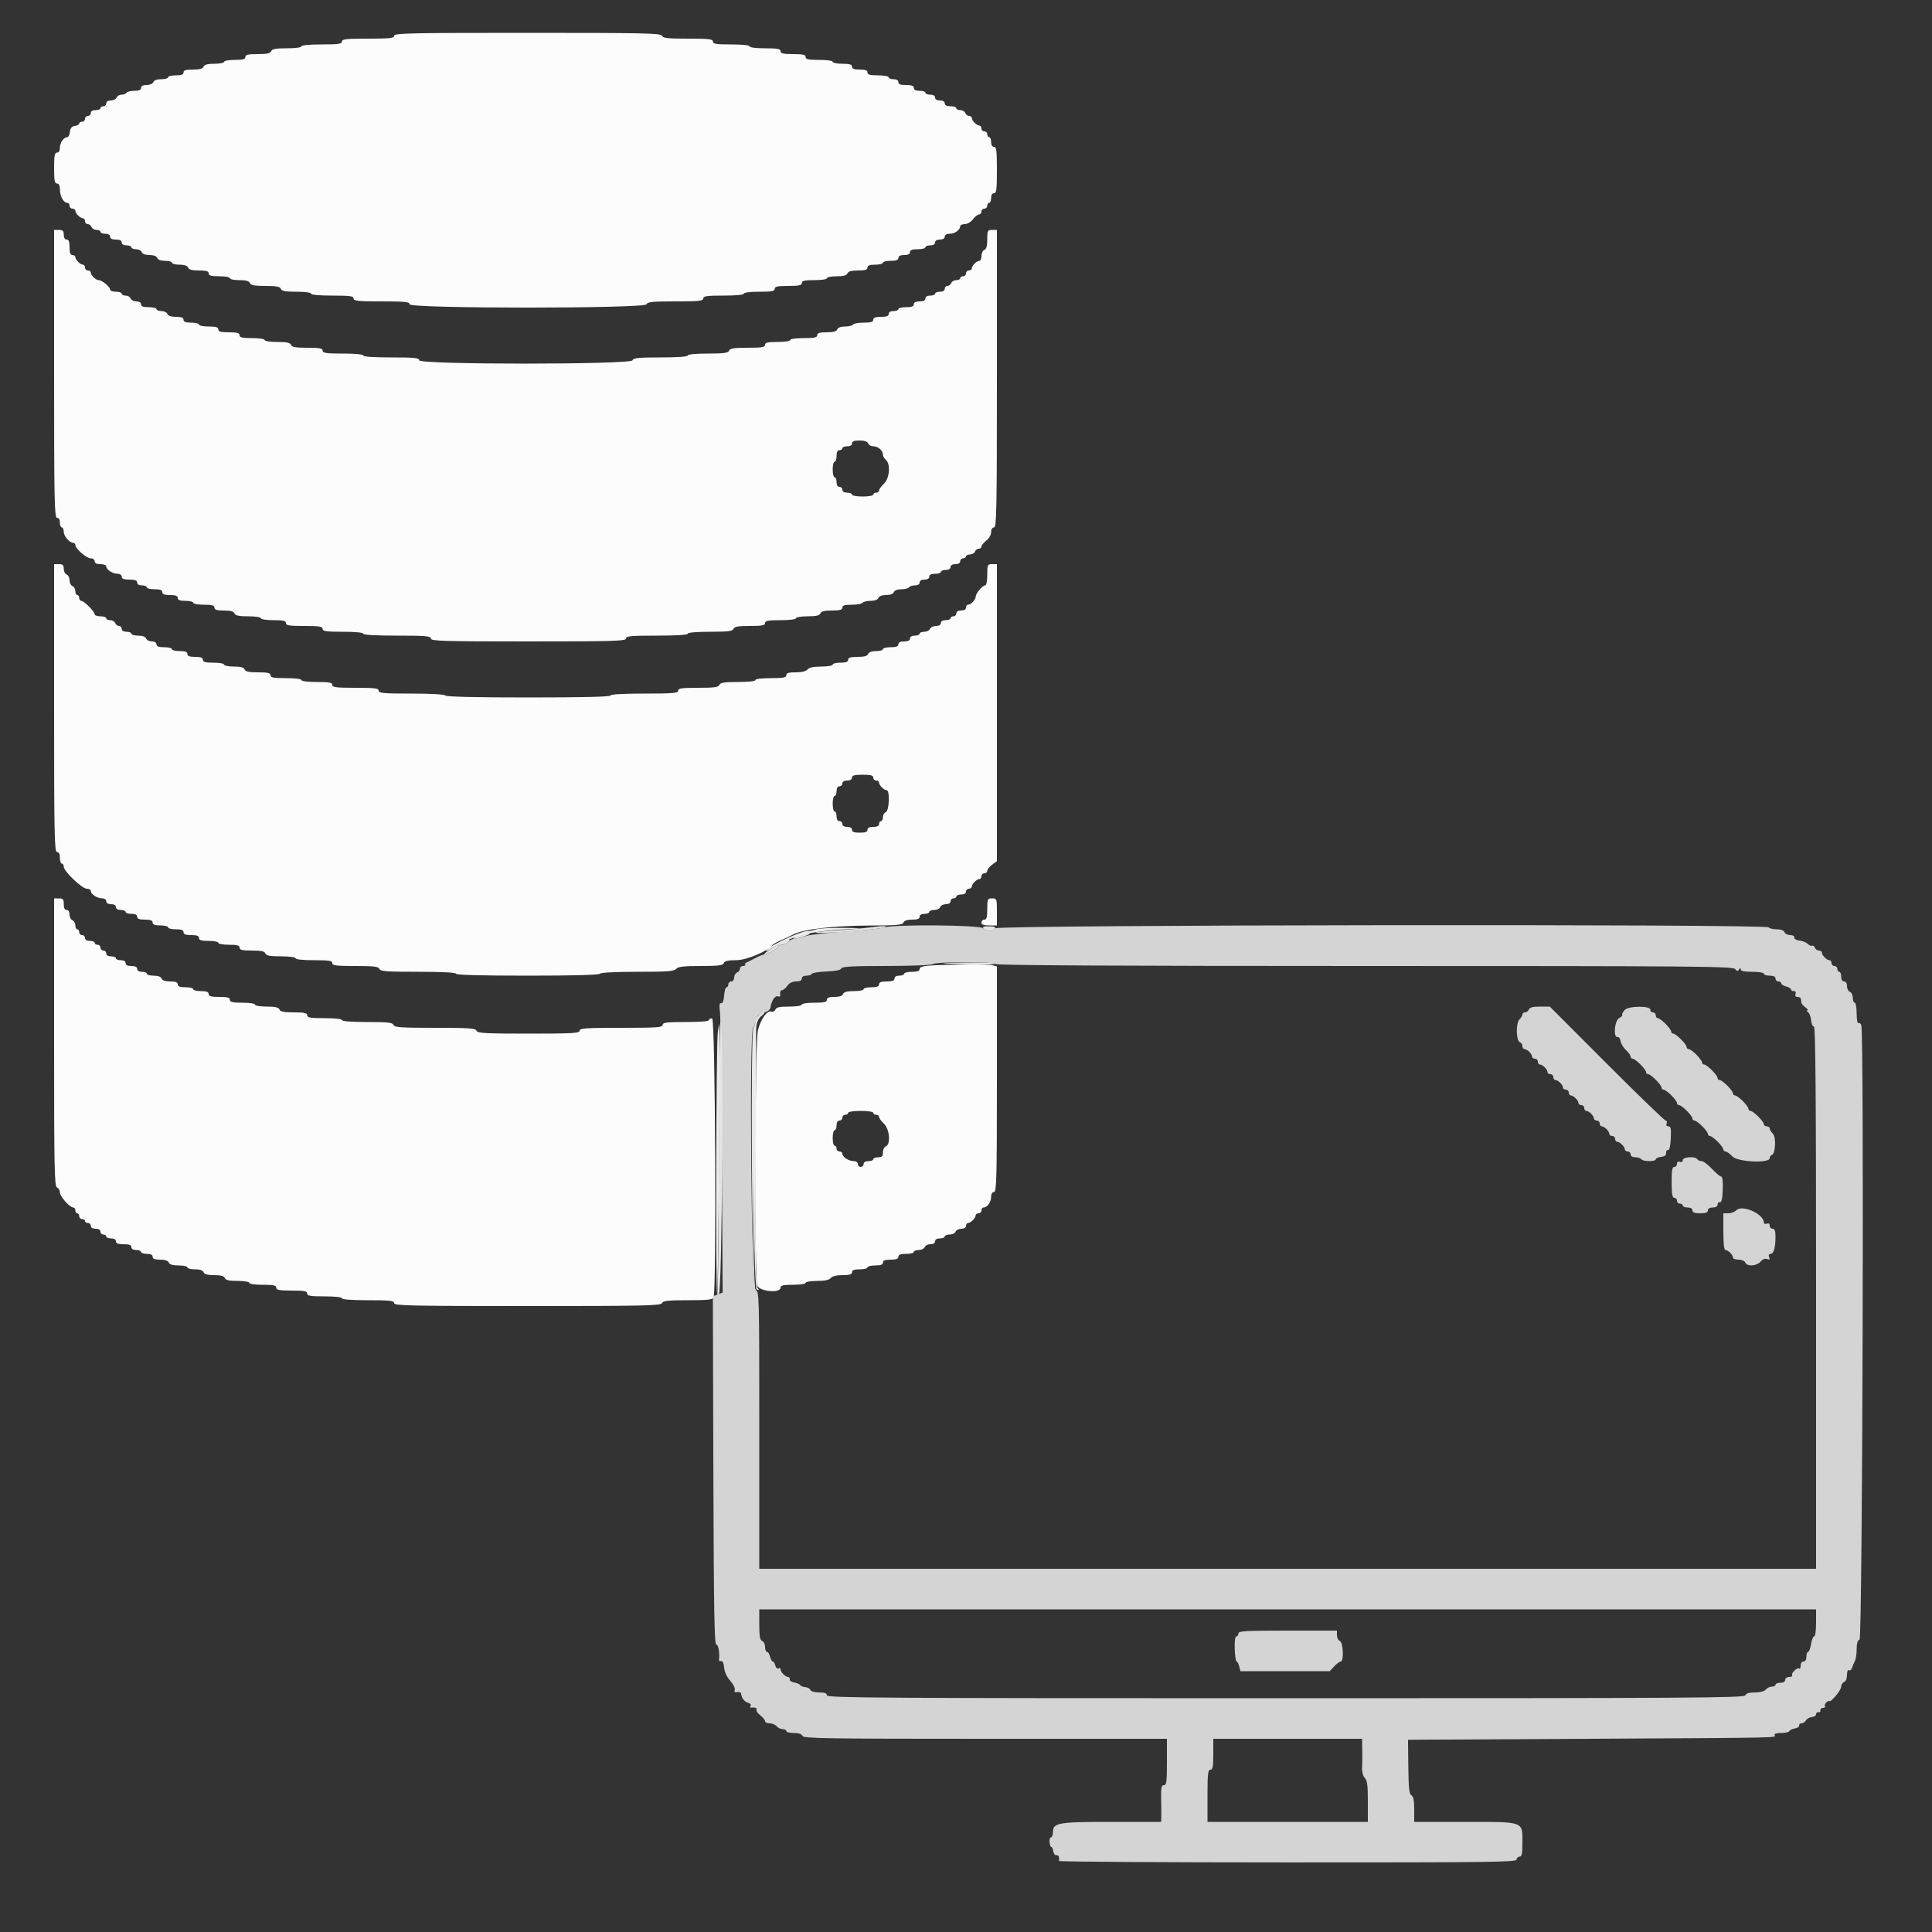
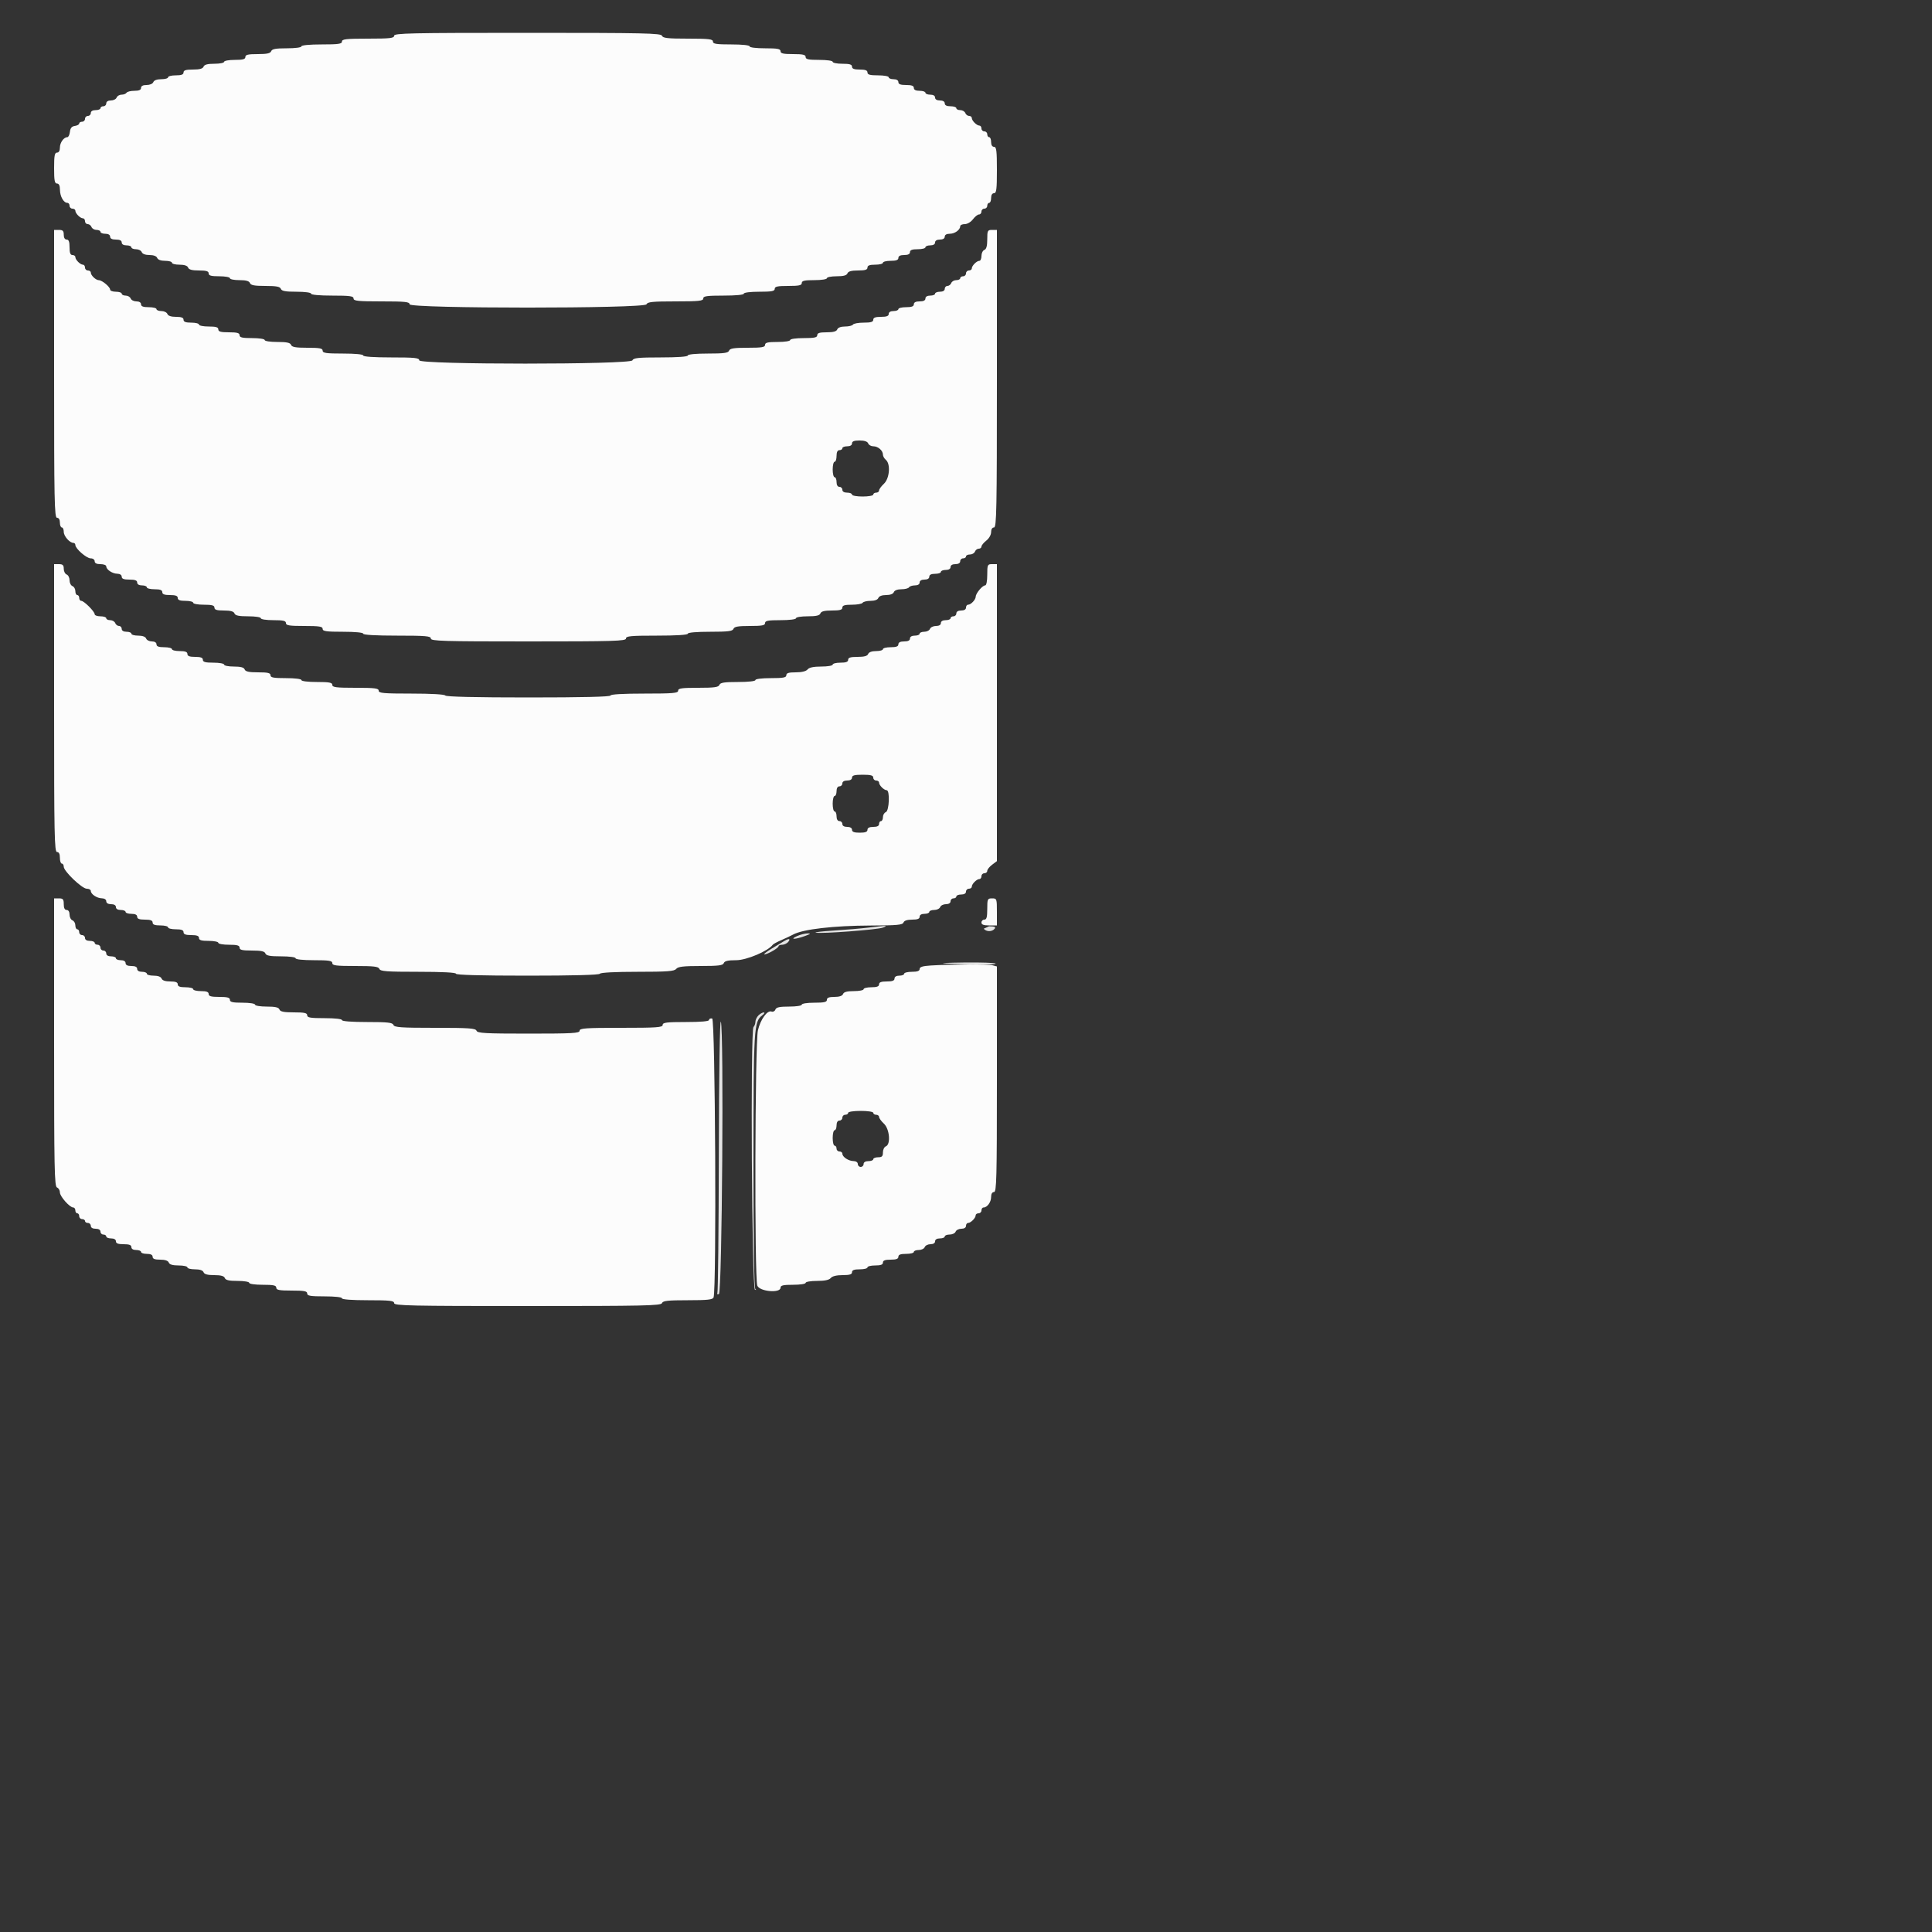
<svg xmlns="http://www.w3.org/2000/svg" id="svg" width="400" height="400" viewBox="0, 0, 400,400">
  <rect x="0" y="0" width="400" height="400" fill="#333333" stroke="none" />
  <g id="svgg">
    <path id="path0" d="M81.600 7.400 C 81.600 7.904,80.733 8.000,76.200 8.000 C 71.667 8.000,70.800 8.096,70.800 8.600 C 70.800 9.095,70.067 9.200,66.600 9.200 C 64.067 9.200,62.400 9.359,62.400 9.600 C 62.400 9.831,61.129 10.000,59.387 10.000 C 57.079 10.000,56.321 10.140,56.145 10.600 C 55.973 11.047,55.261 11.200,53.357 11.200 C 51.351 11.200,50.800 11.329,50.800 11.800 C 50.800 12.261,50.289 12.400,48.600 12.400 C 47.390 12.400,46.400 12.580,46.400 12.800 C 46.400 13.020,45.494 13.200,44.387 13.200 C 42.968 13.200,42.307 13.377,42.145 13.800 C 41.983 14.220,41.328 14.400,39.957 14.400 C 38.484 14.400,38.000 14.548,38.000 15.000 C 38.000 15.433,37.556 15.600,36.400 15.600 C 35.520 15.600,34.800 15.780,34.800 16.000 C 34.800 16.220,34.164 16.400,33.387 16.400 C 32.501 16.400,31.889 16.623,31.745 17.000 C 31.613 17.342,31.017 17.600,30.357 17.600 C 29.595 17.600,29.200 17.805,29.200 18.200 C 29.200 18.617,28.780 18.800,27.824 18.800 C 27.067 18.800,26.336 18.980,26.200 19.200 C 26.064 19.420,25.598 19.600,25.164 19.600 C 24.730 19.600,24.271 19.870,24.145 20.200 C 24.018 20.530,23.484 20.800,22.957 20.800 C 22.373 20.800,22.000 21.034,22.000 21.400 C 22.000 21.730,21.730 22.000,21.400 22.000 C 21.070 22.000,20.800 22.180,20.800 22.400 C 20.800 22.620,20.350 22.800,19.800 22.800 C 19.178 22.800,18.800 23.027,18.800 23.400 C 18.800 23.730,18.530 24.000,18.200 24.000 C 17.870 24.000,17.600 24.270,17.600 24.600 C 17.600 24.930,17.330 25.200,17.000 25.200 C 16.670 25.200,16.400 25.367,16.400 25.572 C 16.400 25.777,15.995 26.002,15.500 26.072 C 14.856 26.164,14.564 26.512,14.473 27.300 C 14.404 27.905,14.166 28.400,13.945 28.400 C 13.205 28.400,12.400 29.532,12.400 30.571 C 12.400 31.219,12.178 31.600,11.800 31.600 C 11.317 31.600,11.200 32.222,11.200 34.800 C 11.200 37.378,11.317 38.000,11.800 38.000 C 12.208 38.000,12.404 38.417,12.413 39.300 C 12.426 40.672,13.179 42.000,13.944 42.000 C 14.195 42.000,14.400 42.270,14.400 42.600 C 14.400 42.930,14.670 43.200,15.000 43.200 C 15.330 43.200,15.600 43.393,15.600 43.629 C 15.600 44.182,16.618 45.200,17.171 45.200 C 17.407 45.200,17.600 45.470,17.600 45.800 C 17.600 46.130,17.851 46.400,18.157 46.400 C 18.464 46.400,18.818 46.670,18.945 47.000 C 19.071 47.330,19.541 47.600,19.987 47.600 C 20.434 47.600,20.800 47.780,20.800 48.000 C 20.800 48.220,21.250 48.400,21.800 48.400 C 22.422 48.400,22.800 48.627,22.800 49.000 C 22.800 49.400,23.200 49.600,24.000 49.600 C 24.800 49.600,25.200 49.800,25.200 50.200 C 25.200 50.573,25.578 50.800,26.200 50.800 C 26.750 50.800,27.200 50.980,27.200 51.200 C 27.200 51.420,27.631 51.600,28.157 51.600 C 28.684 51.600,29.218 51.870,29.345 52.200 C 29.487 52.572,30.096 52.800,30.945 52.800 C 31.793 52.800,32.402 53.028,32.545 53.400 C 32.689 53.777,33.301 54.000,34.187 54.000 C 34.964 54.000,35.600 54.180,35.600 54.400 C 35.600 54.620,36.301 54.800,37.157 54.800 C 38.172 54.800,38.795 55.009,38.945 55.400 C 39.107 55.823,39.768 56.000,41.187 56.000 C 42.710 56.000,43.200 56.146,43.200 56.600 C 43.200 57.061,43.711 57.200,45.400 57.200 C 46.610 57.200,47.600 57.380,47.600 57.600 C 47.600 57.820,48.481 58.000,49.557 58.000 C 50.928 58.000,51.583 58.180,51.745 58.600 C 51.921 59.059,52.674 59.200,54.945 59.200 C 57.215 59.200,57.969 59.341,58.145 59.800 C 58.321 60.260,59.079 60.400,61.387 60.400 C 63.129 60.400,64.400 60.569,64.400 60.800 C 64.400 61.042,66.133 61.200,68.800 61.200 C 72.444 61.200,73.200 61.303,73.200 61.800 C 73.200 62.306,74.111 62.400,79.000 62.400 C 83.889 62.400,84.800 62.494,84.800 63.000 C 84.800 63.910,133.506 63.910,133.855 63.000 C 134.045 62.505,135.094 62.400,139.843 62.400 C 144.694 62.400,145.600 62.306,145.600 61.800 C 145.600 61.305,146.333 61.200,149.800 61.200 C 152.333 61.200,154.000 61.041,154.000 60.800 C 154.000 60.567,155.333 60.400,157.200 60.400 C 159.778 60.400,160.400 60.283,160.400 59.800 C 160.400 59.324,160.978 59.200,163.200 59.200 C 165.422 59.200,166.000 59.076,166.000 58.600 C 166.000 58.128,166.556 58.000,168.600 58.000 C 170.067 58.000,171.200 57.826,171.200 57.600 C 171.200 57.380,172.106 57.200,173.213 57.200 C 174.632 57.200,175.293 57.023,175.455 56.600 C 175.617 56.180,176.272 56.000,177.643 56.000 C 179.116 56.000,179.600 55.852,179.600 55.400 C 179.600 54.967,180.044 54.800,181.200 54.800 C 182.080 54.800,182.800 54.620,182.800 54.400 C 182.800 54.180,183.520 54.000,184.400 54.000 C 185.556 54.000,186.000 53.833,186.000 53.400 C 186.000 53.000,186.400 52.800,187.200 52.800 C 188.000 52.800,188.400 52.600,188.400 52.200 C 188.400 51.767,188.844 51.600,190.000 51.600 C 190.880 51.600,191.600 51.420,191.600 51.200 C 191.600 50.980,192.050 50.800,192.600 50.800 C 193.222 50.800,193.600 50.573,193.600 50.200 C 193.600 49.827,193.978 49.600,194.600 49.600 C 195.222 49.600,195.600 49.373,195.600 49.000 C 195.600 48.622,195.981 48.400,196.629 48.400 C 197.683 48.400,198.800 47.592,198.800 46.829 C 198.800 46.593,199.225 46.400,199.744 46.400 C 200.284 46.400,201.009 45.972,201.439 45.400 C 201.852 44.850,202.417 44.400,202.695 44.400 C 202.973 44.400,203.200 44.130,203.200 43.800 C 203.200 43.470,203.470 43.200,203.800 43.200 C 204.130 43.200,204.400 42.930,204.400 42.600 C 204.400 42.270,204.580 42.000,204.800 42.000 C 205.020 42.000,205.200 41.550,205.200 41.000 C 205.200 40.378,205.427 40.000,205.800 40.000 C 206.300 40.000,206.400 39.200,206.400 35.200 C 206.400 31.200,206.300 30.400,205.800 30.400 C 205.427 30.400,205.200 30.022,205.200 29.400 C 205.200 28.850,205.020 28.400,204.800 28.400 C 204.580 28.400,204.400 28.130,204.400 27.800 C 204.400 27.470,204.130 27.200,203.800 27.200 C 203.470 27.200,203.200 26.930,203.200 26.600 C 203.200 26.270,203.007 26.000,202.771 26.000 C 202.218 26.000,201.200 24.982,201.200 24.429 C 201.200 24.193,200.949 24.000,200.643 24.000 C 200.336 24.000,199.982 23.730,199.855 23.400 C 199.729 23.070,199.259 22.800,198.813 22.800 C 198.366 22.800,198.000 22.620,198.000 22.400 C 198.000 22.180,197.460 22.000,196.800 22.000 C 196.000 22.000,195.600 21.800,195.600 21.400 C 195.600 21.027,195.222 20.800,194.600 20.800 C 193.978 20.800,193.600 20.573,193.600 20.200 C 193.600 19.827,193.222 19.600,192.600 19.600 C 192.050 19.600,191.600 19.420,191.600 19.200 C 191.600 18.980,191.060 18.800,190.400 18.800 C 189.600 18.800,189.200 18.600,189.200 18.200 C 189.200 17.767,188.756 17.600,187.600 17.600 C 186.444 17.600,186.000 17.433,186.000 17.000 C 186.000 16.627,185.622 16.400,185.000 16.400 C 184.450 16.400,184.000 16.220,184.000 16.000 C 184.000 15.780,183.010 15.600,181.800 15.600 C 180.111 15.600,179.600 15.461,179.600 15.000 C 179.600 14.567,179.156 14.400,178.000 14.400 C 176.844 14.400,176.400 14.233,176.400 13.800 C 176.400 13.347,175.911 13.200,174.400 13.200 C 173.300 13.200,172.400 13.020,172.400 12.800 C 172.400 12.571,171.200 12.400,169.600 12.400 C 167.378 12.400,166.800 12.276,166.800 11.800 C 166.800 11.328,166.244 11.200,164.200 11.200 C 162.156 11.200,161.600 11.072,161.600 10.600 C 161.600 10.117,160.978 10.000,158.400 10.000 C 156.533 10.000,155.200 9.833,155.200 9.600 C 155.200 9.361,153.667 9.200,151.400 9.200 C 148.289 9.200,147.600 9.091,147.600 8.600 C 147.600 8.098,146.760 8.000,142.443 8.000 C 138.228 8.000,137.244 7.890,137.055 7.400 C 136.854 6.875,133.388 6.800,109.213 6.800 C 84.935 6.800,81.600 6.872,81.600 7.400 M11.200 77.400 C 11.200 103.622,11.272 107.200,11.800 107.200 C 12.173 107.200,12.400 107.578,12.400 108.200 C 12.400 108.750,12.580 109.200,12.800 109.200 C 13.020 109.200,13.200 109.610,13.200 110.111 C 13.200 111.004,14.423 112.400,15.205 112.400 C 15.422 112.400,15.600 112.594,15.600 112.831 C 15.600 113.585,17.906 115.600,18.769 115.600 C 19.241 115.600,19.600 115.859,19.600 116.200 C 19.600 116.600,20.000 116.800,20.800 116.800 C 21.460 116.800,22.000 117.005,22.000 117.256 C 22.000 117.928,23.268 118.773,24.300 118.787 C 24.828 118.795,25.200 119.048,25.200 119.400 C 25.200 119.833,25.644 120.000,26.800 120.000 C 27.956 120.000,28.400 120.167,28.400 120.600 C 28.400 120.973,28.778 121.200,29.400 121.200 C 29.950 121.200,30.400 121.380,30.400 121.600 C 30.400 121.820,31.120 122.000,32.000 122.000 C 33.156 122.000,33.600 122.167,33.600 122.600 C 33.600 123.033,34.044 123.200,35.200 123.200 C 36.356 123.200,36.800 123.367,36.800 123.800 C 36.800 124.233,37.244 124.400,38.400 124.400 C 39.280 124.400,40.000 124.580,40.000 124.800 C 40.000 125.020,40.990 125.200,42.200 125.200 C 43.889 125.200,44.400 125.339,44.400 125.800 C 44.400 126.252,44.884 126.400,46.357 126.400 C 47.728 126.400,48.383 126.580,48.545 127.000 C 48.717 127.449,49.434 127.600,51.387 127.600 C 52.862 127.600,54.000 127.774,54.000 128.000 C 54.000 128.226,55.133 128.400,56.600 128.400 C 58.644 128.400,59.200 128.528,59.200 129.000 C 59.200 129.491,59.889 129.600,63.000 129.600 C 66.111 129.600,66.800 129.709,66.800 130.200 C 66.800 130.695,67.533 130.800,71.000 130.800 C 73.533 130.800,75.200 130.959,75.200 131.200 C 75.200 131.451,77.800 131.600,82.200 131.600 C 88.156 131.600,89.200 131.690,89.200 132.200 C 89.200 132.725,91.711 132.800,109.400 132.800 C 127.089 132.800,129.600 132.725,129.600 132.200 C 129.600 131.692,130.578 131.600,136.000 131.600 C 140.000 131.600,142.400 131.450,142.400 131.200 C 142.400 130.956,144.204 130.800,147.013 130.800 C 150.744 130.800,151.669 130.685,151.855 130.200 C 152.033 129.737,152.805 129.600,155.243 129.600 C 157.783 129.600,158.400 129.483,158.400 129.000 C 158.400 128.517,159.022 128.400,161.600 128.400 C 163.467 128.400,164.800 128.233,164.800 128.000 C 164.800 127.778,165.871 127.600,167.213 127.600 C 168.988 127.600,169.686 127.442,169.855 127.000 C 170.021 126.569,170.694 126.400,172.243 126.400 C 173.894 126.400,174.400 126.259,174.400 125.800 C 174.400 125.348,174.886 125.200,176.376 125.200 C 177.463 125.200,178.464 125.020,178.600 124.800 C 178.736 124.580,179.472 124.400,180.236 124.400 C 181.102 124.400,181.712 124.174,181.855 123.800 C 181.998 123.428,182.607 123.200,183.455 123.200 C 184.304 123.200,184.913 122.972,185.055 122.600 C 185.196 122.233,185.803 122.000,186.619 122.000 C 187.353 122.000,188.064 121.820,188.200 121.600 C 188.336 121.380,188.887 121.200,189.424 121.200 C 190.025 121.200,190.400 120.969,190.400 120.600 C 190.400 120.227,190.778 120.000,191.400 120.000 C 192.022 120.000,192.400 119.773,192.400 119.400 C 192.400 119.000,192.800 118.800,193.600 118.800 C 194.260 118.800,194.800 118.620,194.800 118.400 C 194.800 118.180,195.250 118.000,195.800 118.000 C 196.422 118.000,196.800 117.773,196.800 117.400 C 196.800 117.027,197.178 116.800,197.800 116.800 C 198.422 116.800,198.800 116.573,198.800 116.200 C 198.800 115.870,199.070 115.600,199.400 115.600 C 199.730 115.600,200.000 115.420,200.000 115.200 C 200.000 114.980,200.366 114.800,200.813 114.800 C 201.259 114.800,201.729 114.530,201.855 114.200 C 201.982 113.870,202.336 113.600,202.643 113.600 C 202.949 113.600,203.200 113.401,203.200 113.158 C 203.200 112.914,203.650 112.361,204.200 111.929 C 204.776 111.475,205.200 110.730,205.200 110.171 C 205.200 109.575,205.431 109.200,205.800 109.200 C 206.328 109.200,206.400 105.511,206.400 78.400 L 206.400 47.600 205.400 47.600 C 204.470 47.600,204.400 47.736,204.400 49.557 C 204.400 50.928,204.220 51.583,203.800 51.745 C 203.470 51.871,203.200 52.431,203.200 52.987 C 203.200 53.544,203.007 54.000,202.771 54.000 C 202.218 54.000,201.200 55.018,201.200 55.571 C 201.200 55.807,200.930 56.000,200.600 56.000 C 200.270 56.000,200.000 56.270,200.000 56.600 C 200.000 56.930,199.730 57.200,199.400 57.200 C 199.070 57.200,198.800 57.380,198.800 57.600 C 198.800 57.820,198.434 58.000,197.987 58.000 C 197.541 58.000,197.071 58.270,196.945 58.600 C 196.818 58.930,196.464 59.200,196.157 59.200 C 195.851 59.200,195.600 59.470,195.600 59.800 C 195.600 60.173,195.222 60.400,194.600 60.400 C 194.050 60.400,193.600 60.580,193.600 60.800 C 193.600 61.020,193.150 61.200,192.600 61.200 C 191.978 61.200,191.600 61.427,191.600 61.800 C 191.600 62.200,191.200 62.400,190.400 62.400 C 189.600 62.400,189.200 62.600,189.200 63.000 C 189.200 63.433,188.756 63.600,187.600 63.600 C 186.720 63.600,186.000 63.780,186.000 64.000 C 186.000 64.220,185.550 64.400,185.000 64.400 C 184.378 64.400,184.000 64.627,184.000 65.000 C 184.000 65.433,183.556 65.600,182.400 65.600 C 181.244 65.600,180.800 65.767,180.800 66.200 C 180.800 66.652,180.314 66.800,178.824 66.800 C 177.737 66.800,176.736 66.980,176.600 67.200 C 176.464 67.420,175.728 67.600,174.964 67.600 C 174.098 67.600,173.488 67.826,173.345 68.200 C 173.183 68.620,172.528 68.800,171.157 68.800 C 169.684 68.800,169.200 68.948,169.200 69.400 C 169.200 69.876,168.622 70.000,166.400 70.000 C 164.800 70.000,163.600 70.171,163.600 70.400 C 163.600 70.626,162.467 70.800,161.000 70.800 C 158.956 70.800,158.400 70.928,158.400 71.400 C 158.400 71.889,157.732 72.000,154.787 72.000 C 151.945 72.000,151.126 72.128,150.945 72.600 C 150.760 73.080,149.884 73.200,146.557 73.200 C 144.052 73.200,142.400 73.359,142.400 73.600 C 142.400 73.848,140.262 74.000,136.787 74.000 C 132.168 74.000,131.134 74.106,130.945 74.600 C 130.596 75.510,86.800 75.510,86.800 74.600 C 86.800 74.094,85.889 74.000,81.000 74.000 C 77.400 74.000,75.200 73.848,75.200 73.600 C 75.200 73.359,73.533 73.200,71.000 73.200 C 67.533 73.200,66.800 73.095,66.800 72.600 C 66.800 72.117,66.183 72.000,63.643 72.000 C 61.205 72.000,60.433 71.863,60.255 71.400 C 60.083 70.951,59.366 70.800,57.413 70.800 C 55.938 70.800,54.800 70.626,54.800 70.400 C 54.800 70.174,53.667 70.000,52.200 70.000 C 50.156 70.000,49.600 69.872,49.600 69.400 C 49.600 68.939,49.089 68.800,47.400 68.800 C 45.711 68.800,45.200 68.661,45.200 68.200 C 45.200 67.747,44.711 67.600,43.200 67.600 C 42.100 67.600,41.200 67.420,41.200 67.200 C 41.200 66.980,40.480 66.800,39.600 66.800 C 38.444 66.800,38.000 66.633,38.000 66.200 C 38.000 65.769,37.560 65.600,36.443 65.600 C 35.428 65.600,34.805 65.391,34.655 65.000 C 34.529 64.670,33.969 64.400,33.413 64.400 C 32.856 64.400,32.400 64.220,32.400 64.000 C 32.400 63.780,31.680 63.600,30.800 63.600 C 29.644 63.600,29.200 63.433,29.200 63.000 C 29.200 62.634,28.827 62.400,28.243 62.400 C 27.716 62.400,27.182 62.130,27.055 61.800 C 26.929 61.470,26.459 61.200,26.013 61.200 C 25.566 61.200,25.200 61.020,25.200 60.800 C 25.200 60.580,24.660 60.400,24.000 60.400 C 23.340 60.400,22.800 60.204,22.800 59.964 C 22.800 59.404,21.161 58.031,20.471 58.013 C 19.830 57.997,18.800 57.020,18.800 56.429 C 18.800 56.193,18.530 56.000,18.200 56.000 C 17.870 56.000,17.600 55.730,17.600 55.400 C 17.600 55.070,17.407 54.800,17.171 54.800 C 16.618 54.800,15.600 53.782,15.600 53.229 C 15.600 52.993,15.330 52.800,15.000 52.800 C 14.567 52.800,14.400 52.356,14.400 51.200 C 14.400 50.044,14.233 49.600,13.800 49.600 C 13.427 49.600,13.200 49.222,13.200 48.600 C 13.200 47.800,13.000 47.600,12.200 47.600 L 11.200 47.600 11.200 77.400 M179.745 91.800 C 179.871 92.130,180.353 92.400,180.816 92.400 C 181.787 92.400,182.800 93.279,182.800 94.122 C 182.800 94.441,183.070 94.926,183.400 95.200 C 184.425 96.051,184.182 99.070,183.000 100.165 C 182.450 100.675,182.000 101.296,182.000 101.546 C 182.000 101.796,181.730 102.000,181.400 102.000 C 181.070 102.000,180.800 102.180,180.800 102.400 C 180.800 102.620,179.810 102.800,178.600 102.800 C 177.390 102.800,176.400 102.620,176.400 102.400 C 176.400 102.180,175.950 102.000,175.400 102.000 C 174.778 102.000,174.400 101.773,174.400 101.400 C 174.400 101.070,174.130 100.800,173.800 100.800 C 173.427 100.800,173.200 100.422,173.200 99.800 C 173.200 99.250,173.020 98.800,172.800 98.800 C 172.580 98.800,172.400 98.080,172.400 97.200 C 172.400 96.320,172.580 95.600,172.800 95.600 C 173.020 95.600,173.200 95.060,173.200 94.400 C 173.200 93.600,173.400 93.200,173.800 93.200 C 174.130 93.200,174.400 93.020,174.400 92.800 C 174.400 92.580,174.850 92.400,175.400 92.400 C 176.022 92.400,176.400 92.173,176.400 91.800 C 176.400 91.369,176.840 91.200,177.957 91.200 C 178.972 91.200,179.595 91.409,179.745 91.800 M11.200 146.600 C 11.200 172.822,11.272 176.400,11.800 176.400 C 12.200 176.400,12.400 176.800,12.400 177.600 C 12.400 178.260,12.580 178.800,12.800 178.800 C 13.020 178.800,13.200 179.089,13.200 179.443 C 13.200 180.381,16.987 184.000,17.967 184.000 C 18.425 184.000,18.800 184.205,18.800 184.456 C 18.800 185.128,20.068 185.973,21.100 185.987 C 21.628 185.995,22.000 186.248,22.000 186.600 C 22.000 186.973,22.378 187.200,23.000 187.200 C 23.622 187.200,24.000 187.427,24.000 187.800 C 24.000 188.173,24.378 188.400,25.000 188.400 C 25.550 188.400,26.000 188.580,26.000 188.800 C 26.000 189.020,26.540 189.200,27.200 189.200 C 28.000 189.200,28.400 189.400,28.400 189.800 C 28.400 190.233,28.844 190.400,30.000 190.400 C 31.156 190.400,31.600 190.567,31.600 191.000 C 31.600 191.433,32.044 191.600,33.200 191.600 C 34.080 191.600,34.800 191.780,34.800 192.000 C 34.800 192.220,35.520 192.400,36.400 192.400 C 37.556 192.400,38.000 192.567,38.000 193.000 C 38.000 193.433,38.444 193.600,39.600 193.600 C 40.756 193.600,41.200 193.767,41.200 194.200 C 41.200 194.653,41.689 194.800,43.200 194.800 C 44.300 194.800,45.200 194.980,45.200 195.200 C 45.200 195.420,46.190 195.600,47.400 195.600 C 49.089 195.600,49.600 195.739,49.600 196.200 C 49.600 196.671,50.151 196.800,52.157 196.800 C 54.061 196.800,54.773 196.953,54.945 197.400 C 55.121 197.860,55.879 198.000,58.187 198.000 C 59.929 198.000,61.200 198.169,61.200 198.400 C 61.200 198.639,62.733 198.800,65.000 198.800 C 68.111 198.800,68.800 198.909,68.800 199.400 C 68.800 199.900,69.595 200.000,73.557 200.000 C 77.417 200.000,78.358 200.113,78.545 200.600 C 78.738 201.105,80.012 201.200,86.587 201.200 C 91.529 201.200,94.400 201.347,94.400 201.600 C 94.400 201.859,99.592 202.000,109.176 202.000 C 118.596 202.000,124.042 201.855,124.200 201.600 C 124.351 201.356,127.388 201.200,131.975 201.200 C 138.178 201.200,139.590 201.094,140.000 200.600 C 140.389 200.131,141.493 200.000,145.062 200.000 C 148.749 200.000,149.669 199.885,149.855 199.400 C 150.024 198.961,150.714 198.800,152.421 198.800 C 154.569 198.800,159.039 196.908,160.000 195.592 C 160.110 195.441,160.920 195.007,161.800 194.626 C 162.680 194.244,163.760 193.735,164.200 193.493 C 166.214 192.386,172.594 191.645,180.313 191.621 C 185.719 191.603,186.864 191.498,187.055 191.000 C 187.205 190.609,187.828 190.400,188.843 190.400 C 189.960 190.400,190.400 190.231,190.400 189.800 C 190.400 189.427,190.778 189.200,191.400 189.200 C 191.950 189.200,192.400 189.020,192.400 188.800 C 192.400 188.580,192.856 188.400,193.413 188.400 C 193.969 188.400,194.529 188.130,194.655 187.800 C 194.782 187.470,195.316 187.200,195.843 187.200 C 196.427 187.200,196.800 186.966,196.800 186.600 C 196.800 186.270,197.070 186.000,197.400 186.000 C 197.730 186.000,198.000 185.820,198.000 185.600 C 198.000 185.380,198.450 185.200,199.000 185.200 C 199.622 185.200,200.000 184.973,200.000 184.600 C 200.000 184.270,200.270 184.000,200.600 184.000 C 200.930 184.000,201.200 183.807,201.200 183.571 C 201.200 183.018,202.218 182.000,202.771 182.000 C 203.007 182.000,203.200 181.730,203.200 181.400 C 203.200 181.070,203.470 180.800,203.800 180.800 C 204.130 180.800,204.400 180.573,204.400 180.295 C 204.400 180.017,204.850 179.452,205.400 179.039 L 206.400 178.288 206.400 147.544 L 206.400 116.800 205.400 116.800 C 204.455 116.800,204.400 116.920,204.400 119.000 C 204.400 120.321,204.226 121.200,203.964 121.200 C 203.404 121.200,202.031 122.839,202.013 123.529 C 201.997 124.170,201.020 125.200,200.429 125.200 C 200.193 125.200,200.000 125.470,200.000 125.800 C 200.000 126.173,199.622 126.400,199.000 126.400 C 198.378 126.400,198.000 126.627,198.000 127.000 C 198.000 127.330,197.730 127.600,197.400 127.600 C 197.070 127.600,196.800 127.780,196.800 128.000 C 196.800 128.220,196.350 128.400,195.800 128.400 C 195.178 128.400,194.800 128.627,194.800 129.000 C 194.800 129.375,194.421 129.600,193.787 129.600 C 193.231 129.600,192.671 129.870,192.545 130.200 C 192.418 130.530,191.884 130.800,191.357 130.800 C 190.831 130.800,190.400 130.980,190.400 131.200 C 190.400 131.420,189.950 131.600,189.400 131.600 C 188.778 131.600,188.400 131.827,188.400 132.200 C 188.400 132.600,188.000 132.800,187.200 132.800 C 186.400 132.800,186.000 133.000,186.000 133.400 C 186.000 133.833,185.556 134.000,184.400 134.000 C 183.520 134.000,182.800 134.180,182.800 134.400 C 182.800 134.620,182.164 134.800,181.387 134.800 C 180.501 134.800,179.889 135.023,179.745 135.400 C 179.583 135.820,178.928 136.000,177.557 136.000 C 176.084 136.000,175.600 136.148,175.600 136.600 C 175.600 137.033,175.156 137.200,174.000 137.200 C 173.120 137.200,172.400 137.380,172.400 137.600 C 172.400 137.821,171.350 138.000,170.049 138.000 C 168.447 138.000,167.539 138.191,167.200 138.600 C 166.882 138.983,165.997 139.200,164.751 139.200 C 163.283 139.200,162.800 139.349,162.800 139.800 C 162.800 140.283,162.178 140.400,159.600 140.400 C 157.733 140.400,156.400 140.567,156.400 140.800 C 156.400 141.037,154.929 141.200,152.787 141.200 C 149.945 141.200,149.126 141.328,148.945 141.800 C 148.760 142.280,147.884 142.400,144.557 142.400 C 141.129 142.400,140.400 142.505,140.400 143.000 C 140.400 143.510,139.356 143.600,133.400 143.600 C 129.000 143.600,126.400 143.749,126.400 144.000 C 126.400 144.260,120.475 144.400,109.424 144.400 C 98.537 144.400,92.359 144.257,92.200 144.000 C 92.051 143.759,89.263 143.600,85.176 143.600 C 79.420 143.600,78.400 143.510,78.400 143.000 C 78.400 142.500,77.600 142.400,73.600 142.400 C 69.600 142.400,68.800 142.300,68.800 141.800 C 68.800 141.317,68.178 141.200,65.600 141.200 C 63.733 141.200,62.400 141.033,62.400 140.800 C 62.400 140.567,61.067 140.400,59.200 140.400 C 56.622 140.400,56.000 140.283,56.000 139.800 C 56.000 139.329,55.449 139.200,53.443 139.200 C 51.539 139.200,50.827 139.047,50.655 138.600 C 50.493 138.177,49.832 138.000,48.413 138.000 C 47.306 138.000,46.400 137.820,46.400 137.600 C 46.400 137.380,45.410 137.200,44.200 137.200 C 42.511 137.200,42.000 137.061,42.000 136.600 C 42.000 136.167,41.556 136.000,40.400 136.000 C 39.244 136.000,38.800 135.833,38.800 135.400 C 38.800 134.967,38.356 134.800,37.200 134.800 C 36.320 134.800,35.600 134.620,35.600 134.400 C 35.600 134.180,34.880 134.000,34.000 134.000 C 32.844 134.000,32.400 133.833,32.400 133.400 C 32.400 133.034,32.027 132.800,31.443 132.800 C 30.916 132.800,30.382 132.530,30.255 132.200 C 30.111 131.823,29.499 131.600,28.613 131.600 C 27.836 131.600,27.200 131.420,27.200 131.200 C 27.200 130.980,26.750 130.800,26.200 130.800 C 25.578 130.800,25.200 130.573,25.200 130.200 C 25.200 129.870,24.949 129.600,24.643 129.600 C 24.336 129.600,23.982 129.330,23.855 129.000 C 23.729 128.670,23.259 128.400,22.813 128.400 C 22.366 128.400,22.000 128.220,22.000 128.000 C 22.000 127.780,21.460 127.600,20.800 127.600 C 20.140 127.600,19.600 127.406,19.600 127.169 C 19.600 126.609,17.391 124.400,16.831 124.400 C 16.594 124.400,16.400 124.130,16.400 123.800 C 16.400 123.470,16.220 123.200,16.000 123.200 C 15.780 123.200,15.600 122.834,15.600 122.387 C 15.600 121.941,15.330 121.471,15.000 121.345 C 14.670 121.218,14.400 120.678,14.400 120.145 C 14.400 119.611,14.130 119.071,13.800 118.945 C 13.470 118.818,13.200 118.284,13.200 117.757 C 13.200 117.003,12.988 116.800,12.200 116.800 L 11.200 116.800 11.200 146.600 M180.800 161.000 C 180.800 161.330,181.070 161.600,181.400 161.600 C 181.730 161.600,182.000 161.793,182.000 162.029 C 182.000 162.582,183.018 163.600,183.571 163.600 C 184.277 163.600,184.116 167.870,183.400 168.145 C 183.070 168.271,182.800 168.741,182.800 169.187 C 182.800 169.634,182.620 170.000,182.400 170.000 C 182.180 170.000,182.000 170.270,182.000 170.600 C 182.000 171.000,181.600 171.200,180.800 171.200 C 180.000 171.200,179.600 171.400,179.600 171.800 C 179.600 172.233,179.156 172.400,178.000 172.400 C 176.844 172.400,176.400 172.233,176.400 171.800 C 176.400 171.427,176.022 171.200,175.400 171.200 C 174.778 171.200,174.400 170.973,174.400 170.600 C 174.400 170.270,174.130 170.000,173.800 170.000 C 173.427 170.000,173.200 169.622,173.200 169.000 C 173.200 168.450,173.020 168.000,172.800 168.000 C 172.580 168.000,172.400 167.280,172.400 166.400 C 172.400 165.520,172.580 164.800,172.800 164.800 C 173.020 164.800,173.200 164.350,173.200 163.800 C 173.200 163.178,173.427 162.800,173.800 162.800 C 174.130 162.800,174.400 162.530,174.400 162.200 C 174.400 161.827,174.778 161.600,175.400 161.600 C 176.022 161.600,176.400 161.373,176.400 161.000 C 176.400 160.539,176.911 160.400,178.600 160.400 C 180.289 160.400,180.800 160.539,180.800 161.000 M11.200 215.813 C 11.200 241.944,11.274 245.654,11.800 245.855 C 12.130 245.982,12.400 246.440,12.400 246.874 C 12.400 247.704,14.434 250.000,15.169 250.000 C 15.406 250.000,15.600 250.270,15.600 250.600 C 15.600 250.930,15.780 251.200,16.000 251.200 C 16.220 251.200,16.400 251.470,16.400 251.800 C 16.400 252.130,16.670 252.400,17.000 252.400 C 17.330 252.400,17.600 252.580,17.600 252.800 C 17.600 253.020,17.870 253.200,18.200 253.200 C 18.530 253.200,18.800 253.470,18.800 253.800 C 18.800 254.173,19.178 254.400,19.800 254.400 C 20.422 254.400,20.800 254.627,20.800 255.000 C 20.800 255.330,21.070 255.600,21.400 255.600 C 21.730 255.600,22.000 255.780,22.000 256.000 C 22.000 256.220,22.450 256.400,23.000 256.400 C 23.622 256.400,24.000 256.627,24.000 257.000 C 24.000 257.433,24.444 257.600,25.600 257.600 C 26.756 257.600,27.200 257.767,27.200 258.200 C 27.200 258.573,27.578 258.800,28.200 258.800 C 28.750 258.800,29.200 258.980,29.200 259.200 C 29.200 259.420,29.740 259.600,30.400 259.600 C 31.200 259.600,31.600 259.800,31.600 260.200 C 31.600 260.631,32.040 260.800,33.157 260.800 C 34.172 260.800,34.795 261.009,34.945 261.400 C 35.102 261.811,35.745 262.000,36.987 262.000 C 37.984 262.000,38.800 262.180,38.800 262.400 C 38.800 262.620,39.501 262.800,40.357 262.800 C 41.372 262.800,41.995 263.009,42.145 263.400 C 42.306 263.821,42.963 264.000,44.345 264.000 C 45.727 264.000,46.383 264.179,46.545 264.600 C 46.714 265.042,47.412 265.200,49.187 265.200 C 50.529 265.200,51.600 265.378,51.600 265.600 C 51.600 265.829,52.800 266.000,54.400 266.000 C 56.622 266.000,57.200 266.124,57.200 266.600 C 57.200 267.083,57.822 267.200,60.400 267.200 C 62.978 267.200,63.600 267.317,63.600 267.800 C 63.600 268.289,64.267 268.400,67.200 268.400 C 69.333 268.400,70.800 268.563,70.800 268.800 C 70.800 269.047,72.867 269.200,76.200 269.200 C 80.733 269.200,81.600 269.296,81.600 269.800 C 81.600 270.328,84.935 270.400,109.213 270.400 C 133.388 270.400,136.854 270.325,137.055 269.800 C 137.243 269.310,138.223 269.200,142.400 269.200 C 146.485 269.200,147.559 269.084,147.736 268.623 C 148.371 266.967,148.091 211.000,147.447 210.871 C 147.091 210.800,146.800 210.935,146.800 211.171 C 146.800 211.453,145.152 211.600,142.000 211.600 C 138.000 211.600,137.200 211.700,137.200 212.200 C 137.200 212.715,135.978 212.800,128.600 212.800 C 121.222 212.800,120.000 212.885,120.000 213.400 C 120.000 213.918,118.560 214.000,109.443 214.000 C 100.428 214.000,98.852 213.912,98.655 213.400 C 98.461 212.893,97.126 212.800,90.055 212.800 C 82.985 212.800,81.650 212.707,81.455 212.200 C 81.267 211.709,80.277 211.600,76.013 211.600 C 72.804 211.600,70.800 211.446,70.800 211.200 C 70.800 210.963,69.333 210.800,67.200 210.800 C 64.267 210.800,63.600 210.689,63.600 210.200 C 63.600 209.725,63.027 209.600,60.843 209.600 C 58.761 209.600,58.029 209.453,57.855 209.000 C 57.686 208.558,56.988 208.400,55.213 208.400 C 53.871 208.400,52.800 208.222,52.800 208.000 C 52.800 207.774,51.667 207.600,50.200 207.600 C 48.156 207.600,47.600 207.472,47.600 207.000 C 47.600 206.539,47.089 206.400,45.400 206.400 C 43.711 206.400,43.200 206.261,43.200 205.800 C 43.200 205.367,42.756 205.200,41.600 205.200 C 40.720 205.200,40.000 205.020,40.000 204.800 C 40.000 204.580,39.280 204.400,38.400 204.400 C 37.244 204.400,36.800 204.233,36.800 203.800 C 36.800 203.369,36.360 203.200,35.243 203.200 C 34.228 203.200,33.605 202.991,33.455 202.600 C 33.311 202.223,32.699 202.000,31.813 202.000 C 31.036 202.000,30.400 201.820,30.400 201.600 C 30.400 201.380,29.950 201.200,29.400 201.200 C 28.778 201.200,28.400 200.973,28.400 200.600 C 28.400 200.200,28.000 200.000,27.200 200.000 C 26.400 200.000,26.000 199.800,26.000 199.400 C 26.000 199.027,25.622 198.800,25.000 198.800 C 24.450 198.800,24.000 198.620,24.000 198.400 C 24.000 198.180,23.550 198.000,23.000 198.000 C 22.378 198.000,22.000 197.773,22.000 197.400 C 22.000 197.070,21.730 196.800,21.400 196.800 C 21.070 196.800,20.800 196.530,20.800 196.200 C 20.800 195.870,20.530 195.600,20.200 195.600 C 19.870 195.600,19.600 195.420,19.600 195.200 C 19.600 194.980,19.150 194.800,18.600 194.800 C 17.978 194.800,17.600 194.573,17.600 194.200 C 17.600 193.870,17.330 193.600,17.000 193.600 C 16.670 193.600,16.400 193.330,16.400 193.000 C 16.400 192.670,16.220 192.400,16.000 192.400 C 15.780 192.400,15.600 192.034,15.600 191.587 C 15.600 191.141,15.330 190.671,15.000 190.545 C 14.670 190.418,14.400 189.884,14.400 189.357 C 14.400 188.773,14.166 188.400,13.800 188.400 C 13.400 188.400,13.200 188.000,13.200 187.200 C 13.200 186.187,13.044 186.000,12.200 186.000 L 11.200 186.000 11.200 215.813 M204.400 188.200 C 204.400 189.889,204.261 190.400,203.800 190.400 C 203.470 190.400,203.200 190.670,203.200 191.000 C 203.200 191.433,203.644 191.600,204.800 191.600 L 206.400 191.600 206.400 188.800 C 206.400 186.080,206.371 186.000,205.400 186.000 C 204.455 186.000,204.400 186.120,204.400 188.200 M192.700 199.896 C 191.024 200.001,190.400 200.197,190.400 200.620 C 190.400 201.030,189.931 201.200,188.800 201.200 C 187.920 201.200,187.200 201.380,187.200 201.600 C 187.200 201.820,186.750 202.000,186.200 202.000 C 185.578 202.000,185.200 202.227,185.200 202.600 C 185.200 203.033,184.756 203.200,183.600 203.200 C 182.444 203.200,182.000 203.367,182.000 203.800 C 182.000 204.233,181.556 204.400,180.400 204.400 C 179.520 204.400,178.800 204.580,178.800 204.800 C 178.800 205.020,177.894 205.200,176.787 205.200 C 175.368 205.200,174.707 205.377,174.545 205.800 C 174.395 206.191,173.772 206.400,172.757 206.400 C 171.640 206.400,171.200 206.569,171.200 207.000 C 171.200 207.472,170.644 207.600,168.600 207.600 C 167.133 207.600,166.000 207.774,166.000 208.000 C 166.000 208.226,164.862 208.400,163.387 208.400 C 161.391 208.400,160.718 208.547,160.536 209.023 C 160.404 209.366,160.045 209.550,159.738 209.432 C 158.866 209.097,157.450 211.055,156.918 213.331 C 156.306 215.946,156.189 264.593,156.790 266.174 C 157.260 267.410,161.600 267.794,161.600 266.600 C 161.600 266.128,162.156 266.000,164.200 266.000 C 165.667 266.000,166.800 265.826,166.800 265.600 C 166.800 265.379,167.850 265.200,169.151 265.200 C 170.753 265.200,171.661 265.009,172.000 264.600 C 172.318 264.217,173.203 264.000,174.449 264.000 C 175.917 264.000,176.400 263.851,176.400 263.400 C 176.400 262.967,176.844 262.800,178.000 262.800 C 178.880 262.800,179.600 262.620,179.600 262.400 C 179.600 262.180,180.320 262.000,181.200 262.000 C 182.356 262.000,182.800 261.833,182.800 261.400 C 182.800 260.967,183.244 260.800,184.400 260.800 C 185.556 260.800,186.000 260.633,186.000 260.200 C 186.000 259.767,186.444 259.600,187.600 259.600 C 188.480 259.600,189.200 259.420,189.200 259.200 C 189.200 258.980,189.656 258.800,190.213 258.800 C 190.769 258.800,191.329 258.530,191.455 258.200 C 191.582 257.870,192.116 257.600,192.643 257.600 C 193.227 257.600,193.600 257.366,193.600 257.000 C 193.600 256.627,193.978 256.400,194.600 256.400 C 195.150 256.400,195.600 256.220,195.600 256.000 C 195.600 255.780,196.056 255.600,196.613 255.600 C 197.169 255.600,197.729 255.330,197.855 255.000 C 197.982 254.670,198.516 254.400,199.043 254.400 C 199.627 254.400,200.000 254.166,200.000 253.800 C 200.000 253.470,200.193 253.200,200.429 253.200 C 200.982 253.200,202.000 252.182,202.000 251.629 C 202.000 251.393,202.270 251.200,202.600 251.200 C 202.930 251.200,203.200 250.930,203.200 250.600 C 203.200 250.270,203.393 250.000,203.629 250.000 C 204.392 250.000,205.200 248.883,205.200 247.829 C 205.200 247.181,205.422 246.800,205.800 246.800 C 206.326 246.800,206.400 243.939,206.400 223.447 L 206.400 200.093 205.500 199.852 C 204.585 199.607,196.884 199.633,192.700 199.896 M180.800 230.400 C 180.800 230.620,181.070 230.800,181.400 230.800 C 181.730 230.800,182.000 231.004,182.000 231.254 C 182.000 231.504,182.450 232.125,183.000 232.635 C 184.187 233.735,184.459 236.938,183.400 237.345 C 183.070 237.471,182.800 238.031,182.800 238.587 C 182.800 239.401,182.603 239.600,181.800 239.600 C 181.250 239.600,180.800 239.780,180.800 240.000 C 180.800 240.220,180.350 240.400,179.800 240.400 C 179.178 240.400,178.800 240.627,178.800 241.000 C 178.800 241.330,178.530 241.600,178.200 241.600 C 177.870 241.600,177.600 241.330,177.600 241.000 C 177.600 240.648,177.228 240.395,176.700 240.387 C 175.668 240.373,174.400 239.528,174.400 238.856 C 174.400 238.605,174.130 238.400,173.800 238.400 C 173.470 238.400,173.200 238.130,173.200 237.800 C 173.200 237.470,173.020 237.200,172.800 237.200 C 172.580 237.200,172.400 236.480,172.400 235.600 C 172.400 234.720,172.580 234.000,172.800 234.000 C 173.020 234.000,173.200 233.550,173.200 233.000 C 173.200 232.378,173.427 232.000,173.800 232.000 C 174.130 232.000,174.400 231.730,174.400 231.400 C 174.400 231.070,174.670 230.800,175.000 230.800 C 175.330 230.800,175.600 230.620,175.600 230.400 C 175.600 230.174,176.733 230.000,178.200 230.000 C 179.667 230.000,180.800 230.174,180.800 230.400 " stroke="none" fill="#fcfcfc" fill-rule="evenodd" />
-     <path id="path1" d="M182.800 192.054 C 182.250 192.276,178.830 192.634,175.200 192.849 C 171.570 193.064,167.756 193.501,166.725 193.820 C 165.694 194.139,164.591 194.400,164.274 194.400 C 163.957 194.400,163.474 194.670,163.200 195.000 C 162.926 195.330,162.364 195.600,161.951 195.600 C 161.538 195.600,161.199 195.735,161.197 195.900 C 161.194 196.274,158.904 197.600,158.262 197.600 C 158.001 197.600,157.071 197.984,156.194 198.454 C 155.317 198.924,154.510 199.329,154.400 199.354 C 154.290 199.379,154.245 199.535,154.300 199.700 C 154.355 199.865,154.130 200.000,153.800 200.000 C 153.470 200.000,153.200 200.251,153.200 200.557 C 153.200 200.864,152.930 201.218,152.600 201.345 C 152.270 201.471,152.000 201.941,152.000 202.387 C 152.000 202.843,151.736 203.200,151.400 203.200 C 151.070 203.200,150.800 203.470,150.800 203.800 C 150.800 204.130,150.630 204.400,150.423 204.400 C 150.216 204.400,149.991 205.165,149.923 206.100 C 149.845 207.182,149.621 207.765,149.308 207.703 C 148.947 207.631,148.880 208.111,149.059 209.503 C 149.193 210.546,149.373 224.048,149.459 239.507 L 149.616 267.614 148.602 267.999 L 147.588 268.385 147.694 304.492 C 147.778 333.120,147.904 340.579,148.300 340.500 C 148.725 340.415,149.059 342.363,148.847 343.700 C 148.821 343.865,149.025 343.955,149.300 343.900 C 149.610 343.838,149.846 344.351,149.921 345.252 C 149.997 346.162,150.472 347.185,151.193 347.992 C 151.841 348.717,152.245 349.539,152.118 349.871 C 151.960 350.281,152.117 350.421,152.637 350.330 C 153.047 350.259,153.402 350.380,153.426 350.600 C 153.529 351.553,154.114 352.336,154.868 352.534 C 155.325 352.653,155.562 352.937,155.411 353.183 C 155.262 353.423,155.289 353.594,155.470 353.563 C 156.256 353.426,156.830 353.628,156.620 353.968 C 156.495 354.170,156.844 354.691,157.396 355.126 C 157.948 355.560,158.400 356.114,158.400 356.358 C 158.400 356.601,158.828 356.800,159.351 356.800 C 159.874 356.800,160.526 357.070,160.800 357.400 C 161.074 357.730,161.636 358.000,162.049 358.000 C 162.462 358.000,162.800 358.180,162.800 358.400 C 162.800 358.620,163.501 358.800,164.357 358.800 C 165.372 358.800,165.995 359.009,166.145 359.400 C 166.347 359.927,170.923 360.000,203.987 360.000 L 241.600 360.000 241.600 364.800 C 241.600 368.889,241.507 369.600,240.974 369.600 C 240.458 369.600,240.358 370.112,240.403 372.500 C 240.434 374.095,240.445 375.805,240.429 376.300 L 240.400 377.200 230.280 377.200 C 219.072 377.200,218.009 377.382,218.003 379.300 C 218.001 379.905,217.822 380.400,217.604 380.400 C 217.387 380.400,217.246 380.850,217.292 381.400 C 217.337 381.950,217.503 382.400,217.659 382.400 C 217.816 382.400,218.006 382.805,218.082 383.300 C 218.157 383.795,218.440 384.155,218.709 384.100 C 219.151 384.010,219.372 384.498,219.250 385.294 C 219.225 385.455,240.533 385.591,266.602 385.597 C 308.581 385.605,314.000 385.537,314.000 385.003 C 314.000 384.671,314.270 384.400,314.600 384.400 C 315.078 384.400,315.200 383.810,315.200 381.489 C 315.200 377.026,315.688 377.200,303.195 377.200 L 292.800 377.200 292.800 374.620 C 292.800 372.783,292.633 371.946,292.220 371.715 C 291.762 371.459,291.627 370.218,291.577 365.795 L 291.514 360.200 329.457 359.995 C 369.554 359.778,367.780 359.815,367.400 359.200 C 367.251 358.959,367.785 358.800,368.743 358.800 C 369.618 358.800,370.393 358.625,370.467 358.412 C 370.540 358.198,371.050 357.948,371.600 357.857 C 372.150 357.765,372.555 357.490,372.500 357.245 C 372.445 357.000,372.661 356.800,372.980 356.800 C 373.299 356.800,373.716 356.521,373.907 356.181 C 374.097 355.840,374.646 355.532,375.127 355.496 C 375.607 355.459,376.000 355.198,376.000 354.915 C 376.000 354.632,376.225 354.445,376.500 354.500 C 376.775 354.555,376.955 354.375,376.900 354.100 C 376.845 353.825,377.081 353.600,377.424 353.600 C 377.767 353.600,377.949 353.440,377.828 353.245 C 377.707 353.050,377.877 352.668,378.204 352.396 C 378.532 352.124,378.800 352.047,378.800 352.223 C 378.800 352.400,379.340 351.939,380.000 351.200 C 380.660 350.461,381.200 349.548,381.200 349.171 C 381.200 348.794,381.470 348.382,381.800 348.255 C 382.154 348.119,382.400 347.519,382.400 346.789 C 382.400 346.061,382.566 345.655,382.803 345.802 C 383.024 345.939,383.308 345.724,383.432 345.325 C 383.557 344.926,383.825 344.287,384.029 343.905 C 384.233 343.523,384.400 342.418,384.400 341.448 C 384.400 340.250,384.592 339.612,385.000 339.455 C 385.616 339.219,385.969 213.827,385.358 212.235 C 385.225 211.888,384.955 211.704,384.758 211.826 C 384.561 211.948,384.400 211.047,384.400 209.824 C 384.400 208.601,384.220 207.600,384.000 207.600 C 383.780 207.600,383.600 207.144,383.600 206.587 C 383.600 206.031,383.330 205.471,383.000 205.345 C 382.670 205.218,382.400 204.684,382.400 204.157 C 382.400 203.573,382.166 203.200,381.800 203.200 C 381.427 203.200,381.200 202.822,381.200 202.200 C 381.200 201.650,381.020 201.200,380.800 201.200 C 380.580 201.200,380.400 200.930,380.400 200.600 C 380.400 200.270,380.130 200.000,379.800 200.000 C 379.470 200.000,379.200 199.730,379.200 199.400 C 379.200 199.070,379.007 198.800,378.771 198.800 C 378.218 198.800,377.200 197.782,377.200 197.229 C 377.200 196.993,376.924 196.800,376.587 196.800 C 376.251 196.800,375.872 196.531,375.746 196.202 C 375.619 195.874,375.370 195.695,375.190 195.806 C 375.011 195.917,374.607 195.750,374.293 195.436 C 373.979 195.122,373.200 194.805,372.561 194.732 C 371.896 194.657,371.443 194.386,371.500 194.100 C 371.558 193.811,371.195 193.600,370.643 193.600 C 370.116 193.600,369.582 193.330,369.455 193.000 C 369.312 192.626,368.702 192.400,367.836 192.400 C 367.072 192.400,366.337 192.222,366.202 192.004 C 365.751 191.273,206.609 191.466,206.002 192.198 C 205.362 192.968,204.239 192.969,203.600 192.200 C 203.002 191.480,184.544 191.351,182.800 192.054 M206.200 199.600 C 206.363 199.864,232.254 200.000,282.575 200.000 C 350.790 200.000,358.755 200.064,359.216 200.619 C 359.626 201.113,359.796 201.133,360.059 200.719 C 360.312 200.319,360.389 200.315,360.394 200.700 C 360.398 201.044,361.150 201.200,362.800 201.200 C 364.133 201.200,365.200 201.378,365.200 201.600 C 365.200 201.820,365.740 202.000,366.400 202.000 C 367.200 202.000,367.600 202.200,367.600 202.600 C 367.600 202.930,367.870 203.200,368.200 203.200 C 368.530 203.200,368.800 203.377,368.800 203.592 C 368.800 203.808,369.250 204.098,369.800 204.236 C 370.350 204.374,370.800 204.647,370.800 204.843 C 370.800 205.040,371.064 205.200,371.387 205.200 C 371.745 205.200,371.885 205.435,371.745 205.800 C 371.599 206.180,371.750 206.400,372.157 206.400 C 372.511 206.400,372.822 206.580,372.850 206.800 C 372.878 207.020,372.923 207.372,372.950 207.583 C 372.978 207.793,373.360 208.238,373.800 208.570 C 374.240 208.903,374.420 209.183,374.200 209.193 C 373.980 209.204,374.037 209.363,374.327 209.546 C 374.616 209.730,374.907 210.492,374.973 211.240 C 375.039 211.997,375.293 212.556,375.546 212.500 C 375.883 212.426,376.000 226.877,376.000 268.600 L 376.000 324.800 266.600 324.800 L 157.200 324.800 157.200 296.047 C 157.200 267.630,157.191 267.291,156.400 267.084 C 155.539 266.859,155.094 213.160,155.948 212.632 C 156.140 212.514,156.404 211.880,156.535 211.223 C 156.721 210.293,157.063 209.955,158.086 209.690 C 158.922 209.473,159.443 209.068,159.520 208.575 C 159.744 207.141,160.483 206.057,161.081 206.286 C 161.480 206.440,161.620 206.277,161.530 205.763 C 161.459 205.353,161.622 205.014,161.892 205.009 C 162.163 205.004,162.668 204.595,163.015 204.100 C 163.426 203.513,164.055 203.200,164.823 203.200 C 165.603 203.200,166.000 202.997,166.000 202.600 C 166.000 202.232,166.374 202.000,166.967 202.000 C 167.498 202.000,167.993 201.833,168.067 201.628 C 168.140 201.423,169.501 201.204,171.091 201.141 C 172.983 201.065,174.049 200.848,174.178 200.513 C 174.330 200.117,176.450 199.999,183.487 199.994 C 188.680 199.990,192.858 199.821,193.200 199.600 C 194.005 199.080,205.878 199.080,206.200 199.600 M316.545 209.000 C 316.418 209.330,316.064 209.600,315.757 209.600 C 315.451 209.600,315.200 209.793,315.200 210.029 C 315.200 210.264,314.922 210.735,314.582 211.075 C 313.811 211.846,313.879 215.468,314.671 215.772 C 314.962 215.884,315.200 216.251,315.200 216.587 C 315.200 216.924,315.393 217.200,315.629 217.200 C 315.864 217.200,316.314 217.457,316.629 217.771 C 316.943 218.086,317.200 218.536,317.200 218.771 C 317.200 219.007,317.470 219.200,317.800 219.200 C 318.130 219.200,318.400 219.470,318.400 219.800 C 318.400 220.130,318.593 220.400,318.829 220.400 C 319.382 220.400,320.400 221.418,320.400 221.971 C 320.400 222.207,320.670 222.400,321.000 222.400 C 321.330 222.400,321.600 222.670,321.600 223.000 C 321.600 223.330,321.793 223.600,322.029 223.600 C 322.582 223.600,323.600 224.618,323.600 225.171 C 323.600 225.407,323.870 225.600,324.200 225.600 C 324.530 225.600,324.800 225.870,324.800 226.200 C 324.800 226.530,324.993 226.800,325.229 226.800 C 325.782 226.800,326.800 227.818,326.800 228.371 C 326.800 228.607,327.070 228.800,327.400 228.800 C 327.730 228.800,328.000 229.070,328.000 229.400 C 328.000 229.730,328.193 230.000,328.429 230.000 C 328.982 230.000,330.000 231.018,330.000 231.571 C 330.000 231.807,330.270 232.000,330.600 232.000 C 330.930 232.000,331.200 232.270,331.200 232.600 C 331.200 232.930,331.393 233.200,331.629 233.200 C 331.864 233.200,332.314 233.457,332.629 233.771 C 332.943 234.086,333.200 234.536,333.200 234.771 C 333.200 235.007,333.470 235.200,333.800 235.200 C 334.130 235.200,334.400 235.470,334.400 235.800 C 334.400 236.130,334.593 236.400,334.829 236.400 C 335.382 236.400,336.400 237.418,336.400 237.971 C 336.400 238.207,336.670 238.400,337.000 238.400 C 337.330 238.400,337.600 238.670,337.600 239.000 C 337.600 239.369,337.975 239.600,338.576 239.600 C 339.113 239.600,339.664 239.780,339.800 240.000 C 340.112 240.506,342.800 240.529,342.800 240.027 C 342.800 239.821,343.295 239.596,343.900 239.527 C 344.649 239.440,344.983 239.182,344.947 238.716 C 344.918 238.339,345.098 238.069,345.347 238.116 C 345.635 238.169,345.843 237.290,345.919 235.700 C 346.015 233.680,345.922 233.200,345.432 233.200 C 345.057 233.200,344.913 232.971,345.055 232.600 C 345.182 232.270,345.094 232.000,344.861 232.000 C 344.627 232.000,339.132 226.690,332.650 220.200 L 320.865 208.400 318.820 208.400 C 317.371 208.400,316.708 208.575,316.545 209.000 M336.333 209.143 C 335.966 209.577,335.756 210.023,335.867 210.134 C 335.978 210.245,335.693 210.536,335.234 210.782 C 334.274 211.296,333.958 214.890,334.891 214.700 C 335.160 214.645,335.446 215.028,335.525 215.551 C 335.604 216.074,336.103 216.905,336.635 217.397 C 337.166 217.889,337.600 218.496,337.600 218.746 C 337.600 218.996,337.794 219.200,338.031 219.200 C 338.591 219.200,340.800 221.409,340.800 221.969 C 340.800 222.206,340.994 222.400,341.231 222.400 C 341.791 222.400,344.000 224.609,344.000 225.169 C 344.000 225.406,344.194 225.600,344.431 225.600 C 344.668 225.600,345.388 226.126,346.031 226.769 C 346.674 227.412,347.200 228.132,347.200 228.369 C 347.200 228.606,347.394 228.800,347.631 228.800 C 348.191 228.800,350.400 231.009,350.400 231.569 C 350.400 231.806,350.594 232.000,350.831 232.000 C 351.068 232.000,351.788 232.526,352.431 233.169 C 353.074 233.812,353.600 234.532,353.600 234.769 C 353.600 235.006,353.794 235.200,354.031 235.200 C 354.268 235.200,354.988 235.726,355.631 236.369 C 356.274 237.012,356.800 237.732,356.800 237.969 C 356.800 238.206,357.004 238.400,357.254 238.400 C 357.504 238.400,358.134 238.859,358.654 239.421 C 359.739 240.591,366.400 240.899,366.400 239.779 C 366.400 239.497,366.598 239.201,366.839 239.120 C 367.614 238.862,367.773 235.430,367.044 234.701 C 366.690 234.347,366.400 233.864,366.400 233.629 C 366.400 233.393,366.130 233.200,365.800 233.200 C 365.470 233.200,365.200 233.006,365.200 232.769 C 365.200 232.532,364.674 231.812,364.031 231.169 C 363.388 230.526,362.668 230.000,362.431 230.000 C 362.194 230.000,362.000 229.806,362.000 229.569 C 362.000 229.332,361.474 228.612,360.831 227.969 C 360.188 227.326,359.468 226.800,359.231 226.800 C 358.994 226.800,358.800 226.606,358.800 226.369 C 358.800 226.132,358.274 225.412,357.631 224.769 C 356.988 224.126,356.268 223.600,356.031 223.600 C 355.794 223.600,355.600 223.406,355.600 223.169 C 355.600 222.609,353.391 220.400,352.831 220.400 C 352.594 220.400,352.400 220.206,352.400 219.969 C 352.400 219.732,351.874 219.012,351.231 218.369 C 350.588 217.726,349.868 217.200,349.631 217.200 C 349.394 217.200,349.200 217.006,349.200 216.769 C 349.200 216.209,346.991 214.000,346.431 214.000 C 346.194 214.000,346.000 213.806,346.000 213.569 C 346.000 213.332,345.474 212.612,344.831 211.969 C 344.188 211.326,343.468 210.800,343.231 210.800 C 342.994 210.800,342.800 210.530,342.800 210.200 C 342.800 209.870,342.530 209.600,342.200 209.600 C 341.870 209.600,341.645 209.380,341.700 209.112 C 341.889 208.188,337.118 208.215,336.333 209.143 M348.400 240.187 C 348.400 240.545,348.165 240.685,347.800 240.545 C 347.420 240.399,347.200 240.550,347.200 240.957 C 347.200 241.311,346.949 241.600,346.642 241.600 C 346.211 241.600,346.087 242.325,346.095 244.800 C 346.104 247.234,346.237 248.000,346.653 248.000 C 346.954 248.000,347.200 248.270,347.200 248.600 C 347.200 248.930,347.470 249.200,347.800 249.200 C 348.130 249.200,348.400 249.380,348.400 249.600 C 348.400 249.820,348.850 250.000,349.400 250.000 C 350.022 250.000,350.400 250.227,350.400 250.600 C 350.400 251.033,350.844 251.200,352.000 251.200 C 353.156 251.200,353.600 251.033,353.600 250.600 C 353.600 250.227,353.978 250.000,354.600 250.000 C 355.222 250.000,355.600 249.773,355.600 249.400 C 355.600 249.070,355.821 248.845,356.091 248.900 C 356.434 248.970,356.612 248.182,356.680 246.300 C 356.741 244.618,356.619 243.600,356.358 243.600 C 356.127 243.600,355.266 242.880,354.445 242.000 C 353.625 241.120,352.660 240.400,352.300 240.400 C 351.941 240.400,351.536 240.220,351.400 240.000 C 350.995 239.344,348.400 239.506,348.400 240.187 M359.476 250.581 C 359.136 250.921,358.394 251.200,357.829 251.200 L 356.800 251.200 356.800 255.000 C 356.800 257.436,356.954 258.800,357.229 258.800 C 357.464 258.800,357.914 259.057,358.229 259.371 C 358.543 259.686,358.800 260.136,358.800 260.371 C 358.800 260.607,359.321 260.800,359.957 260.800 C 360.617 260.800,361.213 261.058,361.345 261.400 C 361.677 262.266,363.700 262.143,364.500 261.208 C 364.927 260.710,365.430 260.513,365.858 260.678 C 366.377 260.877,366.478 260.780,366.282 260.269 C 366.120 259.847,366.225 259.600,366.566 259.600 C 367.225 259.600,367.587 258.366,367.595 256.100 C 367.599 254.853,367.440 254.400,367.000 254.400 C 366.670 254.400,366.400 254.111,366.400 253.757 C 366.400 253.350,366.180 253.199,365.800 253.345 C 365.470 253.471,365.200 253.386,365.200 253.154 C 365.200 251.340,360.728 249.329,359.476 250.581 M376.000 336.000 C 376.000 337.578,375.827 338.800,375.605 338.800 C 375.387 338.800,375.094 339.520,374.954 340.400 C 374.813 341.280,374.541 342.000,374.349 342.000 C 374.157 342.000,374.000 342.450,374.000 343.000 C 374.000 343.622,373.773 344.000,373.400 344.000 C 373.051 344.000,372.800 344.363,372.800 344.867 C 372.800 345.343,372.680 345.613,372.532 345.466 C 372.173 345.106,370.761 346.413,371.033 346.853 C 371.151 347.044,370.877 347.200,370.424 347.200 C 369.958 347.200,369.600 347.461,369.600 347.800 C 369.600 348.173,369.222 348.400,368.600 348.400 C 368.050 348.400,367.600 348.580,367.600 348.800 C 367.600 349.020,367.262 349.200,366.849 349.200 C 366.436 349.200,365.874 349.470,365.600 349.800 C 365.295 350.167,364.418 350.400,363.338 350.400 C 362.140 350.400,361.501 350.592,361.345 351.000 C 361.141 351.531,350.195 351.600,266.157 351.600 C 182.017 351.600,171.200 351.532,171.200 351.000 C 171.200 350.566,170.754 350.400,169.587 350.400 C 168.640 350.400,167.893 350.187,167.777 349.884 C 167.668 349.601,167.195 349.340,166.726 349.304 C 166.256 349.269,165.766 349.069,165.636 348.860 C 165.506 348.652,164.950 348.413,164.400 348.331 C 163.850 348.248,163.445 347.960,163.500 347.691 C 163.555 347.421,163.407 347.200,163.171 347.200 C 162.607 347.200,161.600 346.178,161.600 345.605 C 161.600 345.356,161.408 345.272,161.173 345.417 C 160.938 345.562,160.647 345.303,160.526 344.840 C 160.406 344.378,160.167 344.000,159.997 344.000 C 159.826 344.000,159.574 343.550,159.436 343.000 C 159.298 342.450,159.008 342.000,158.792 342.000 C 158.577 342.000,158.400 341.544,158.400 340.987 C 158.400 340.431,158.130 339.871,157.800 339.745 C 157.337 339.567,157.200 338.795,157.200 336.357 L 157.200 333.200 266.600 333.200 L 376.000 333.200 376.000 336.000 M256.400 338.200 C 256.400 338.530,256.210 338.800,255.979 338.800 C 255.719 338.800,255.590 339.793,255.642 341.400 C 255.688 342.830,255.858 344.000,256.020 344.000 C 256.181 344.000,256.426 344.450,256.564 345.000 L 256.815 346.000 266.062 346.000 L 275.308 346.000 276.235 345.000 C 276.745 344.450,277.350 344.000,277.581 344.000 C 278.273 344.000,278.104 340.015,277.400 339.745 C 277.070 339.618,276.800 339.084,276.800 338.557 L 276.800 337.600 266.600 337.600 C 257.800 337.600,256.400 337.682,256.400 338.200 M282.039 362.300 C 282.060 363.565,282.048 365.250,282.012 366.045 C 281.973 366.899,282.203 367.746,282.573 368.116 C 283.063 368.606,283.200 369.666,283.200 372.971 L 283.200 377.200 266.600 377.200 L 250.000 377.200 250.000 371.800 C 250.000 367.267,250.096 366.400,250.600 366.400 C 251.083 366.400,251.200 365.778,251.200 363.200 L 251.200 360.000 266.600 360.000 L 282.000 360.000 282.039 362.300 " stroke="none" fill="#d4d4d4" fill-rule="evenodd" />
-     <path id="path2" d="M179.800 192.052 C 178.260 192.237,175.020 192.513,172.600 192.664 C 170.180 192.815,168.513 193.011,168.895 193.098 C 170.049 193.362,181.725 192.483,182.800 192.052 C 183.949 191.591,183.641 191.591,179.800 192.052 M203.667 192.281 C 204.214 192.940,205.378 192.950,205.915 192.300 C 206.233 191.915,205.971 191.796,204.782 191.781 C 203.560 191.766,203.327 191.871,203.667 192.281 M165.000 193.814 C 163.407 194.544,164.573 194.542,166.600 193.812 C 167.836 193.366,167.973 193.239,167.200 193.250 C 166.650 193.258,165.660 193.512,165.000 193.814 M162.400 194.809 C 162.070 195.009,160.900 195.715,159.800 196.378 C 158.700 197.042,158.010 197.588,158.268 197.592 C 158.898 197.603,161.194 196.276,161.197 195.900 C 161.199 195.735,161.538 195.600,161.951 195.600 C 162.364 195.600,162.926 195.330,163.200 195.000 C 163.748 194.340,163.339 194.243,162.400 194.809 M195.600 199.470 C 200.957 199.760,206.311 199.775,206.139 199.500 C 206.037 199.335,203.128 199.234,199.676 199.276 C 196.224 199.317,194.390 199.405,195.600 199.470 M157.029 210.229 C 156.683 210.574,156.400 211.168,156.400 211.549 C 156.400 211.929,156.219 212.421,155.997 212.643 C 155.347 213.293,155.655 266.904,156.310 267.037 C 156.591 267.094,156.636 267.049,156.410 266.937 C 156.136 266.801,156.002 258.012,156.006 240.467 C 156.012 212.805,156.089 211.524,157.812 210.221 C 158.245 209.893,158.388 209.620,158.129 209.613 C 157.869 209.606,157.374 209.883,157.029 210.229 M148.828 238.964 C 148.795 254.565,148.660 267.503,148.528 267.716 C 148.396 267.929,148.539 268.020,148.844 267.919 C 149.501 267.700,149.890 213.231,149.247 211.542 C 149.029 210.970,148.864 221.726,148.828 238.964 " stroke="none" fill="#e4e4e4" fill-rule="evenodd" />
-     <path id="path3" d="M169.000 192.400 C 168.560 192.589,167.694 192.756,167.076 192.772 C 165.726 192.806,159.563 195.678,158.765 196.646 C 158.377 197.117,158.702 197.026,159.800 196.357 C 164.488 193.500,167.766 192.739,177.400 192.268 C 178.720 192.204,177.550 192.130,174.800 192.104 C 172.050 192.078,169.440 192.211,169.000 192.400 M148.614 213.700 C 148.273 216.161,148.146 268.014,148.482 267.678 C 148.716 267.444,149.157 211.999,148.925 212.000 C 148.883 212.000,148.743 212.765,148.614 213.700 M156.252 213.300 C 155.604 215.720,155.988 266.710,156.657 266.966 C 157.187 267.170,157.223 267.109,156.841 266.649 C 156.485 266.220,156.397 259.442,156.484 239.240 C 156.548 224.478,156.576 212.400,156.547 212.400 C 156.517 212.400,156.385 212.805,156.252 213.300 " stroke="none" fill="#ececec" fill-rule="evenodd" />
+     <path id="path2" d="M179.800 192.052 C 178.260 192.237,175.020 192.513,172.600 192.664 C 170.180 192.815,168.513 193.011,168.895 193.098 C 170.049 193.362,181.725 192.483,182.800 192.052 C 183.949 191.591,183.641 191.591,179.800 192.052 M203.667 192.281 C 204.214 192.940,205.378 192.950,205.915 192.300 C 206.233 191.915,205.971 191.796,204.782 191.781 M165.000 193.814 C 163.407 194.544,164.573 194.542,166.600 193.812 C 167.836 193.366,167.973 193.239,167.200 193.250 C 166.650 193.258,165.660 193.512,165.000 193.814 M162.400 194.809 C 162.070 195.009,160.900 195.715,159.800 196.378 C 158.700 197.042,158.010 197.588,158.268 197.592 C 158.898 197.603,161.194 196.276,161.197 195.900 C 161.199 195.735,161.538 195.600,161.951 195.600 C 162.364 195.600,162.926 195.330,163.200 195.000 C 163.748 194.340,163.339 194.243,162.400 194.809 M195.600 199.470 C 200.957 199.760,206.311 199.775,206.139 199.500 C 206.037 199.335,203.128 199.234,199.676 199.276 C 196.224 199.317,194.390 199.405,195.600 199.470 M157.029 210.229 C 156.683 210.574,156.400 211.168,156.400 211.549 C 156.400 211.929,156.219 212.421,155.997 212.643 C 155.347 213.293,155.655 266.904,156.310 267.037 C 156.591 267.094,156.636 267.049,156.410 266.937 C 156.136 266.801,156.002 258.012,156.006 240.467 C 156.012 212.805,156.089 211.524,157.812 210.221 C 158.245 209.893,158.388 209.620,158.129 209.613 C 157.869 209.606,157.374 209.883,157.029 210.229 M148.828 238.964 C 148.795 254.565,148.660 267.503,148.528 267.716 C 148.396 267.929,148.539 268.020,148.844 267.919 C 149.501 267.700,149.890 213.231,149.247 211.542 C 149.029 210.970,148.864 221.726,148.828 238.964 " stroke="none" fill="#e4e4e4" fill-rule="evenodd" />
    <path id="path4" d="" stroke="none" fill="#100f4f8" fill-rule="evenodd" />
  </g>
</svg>